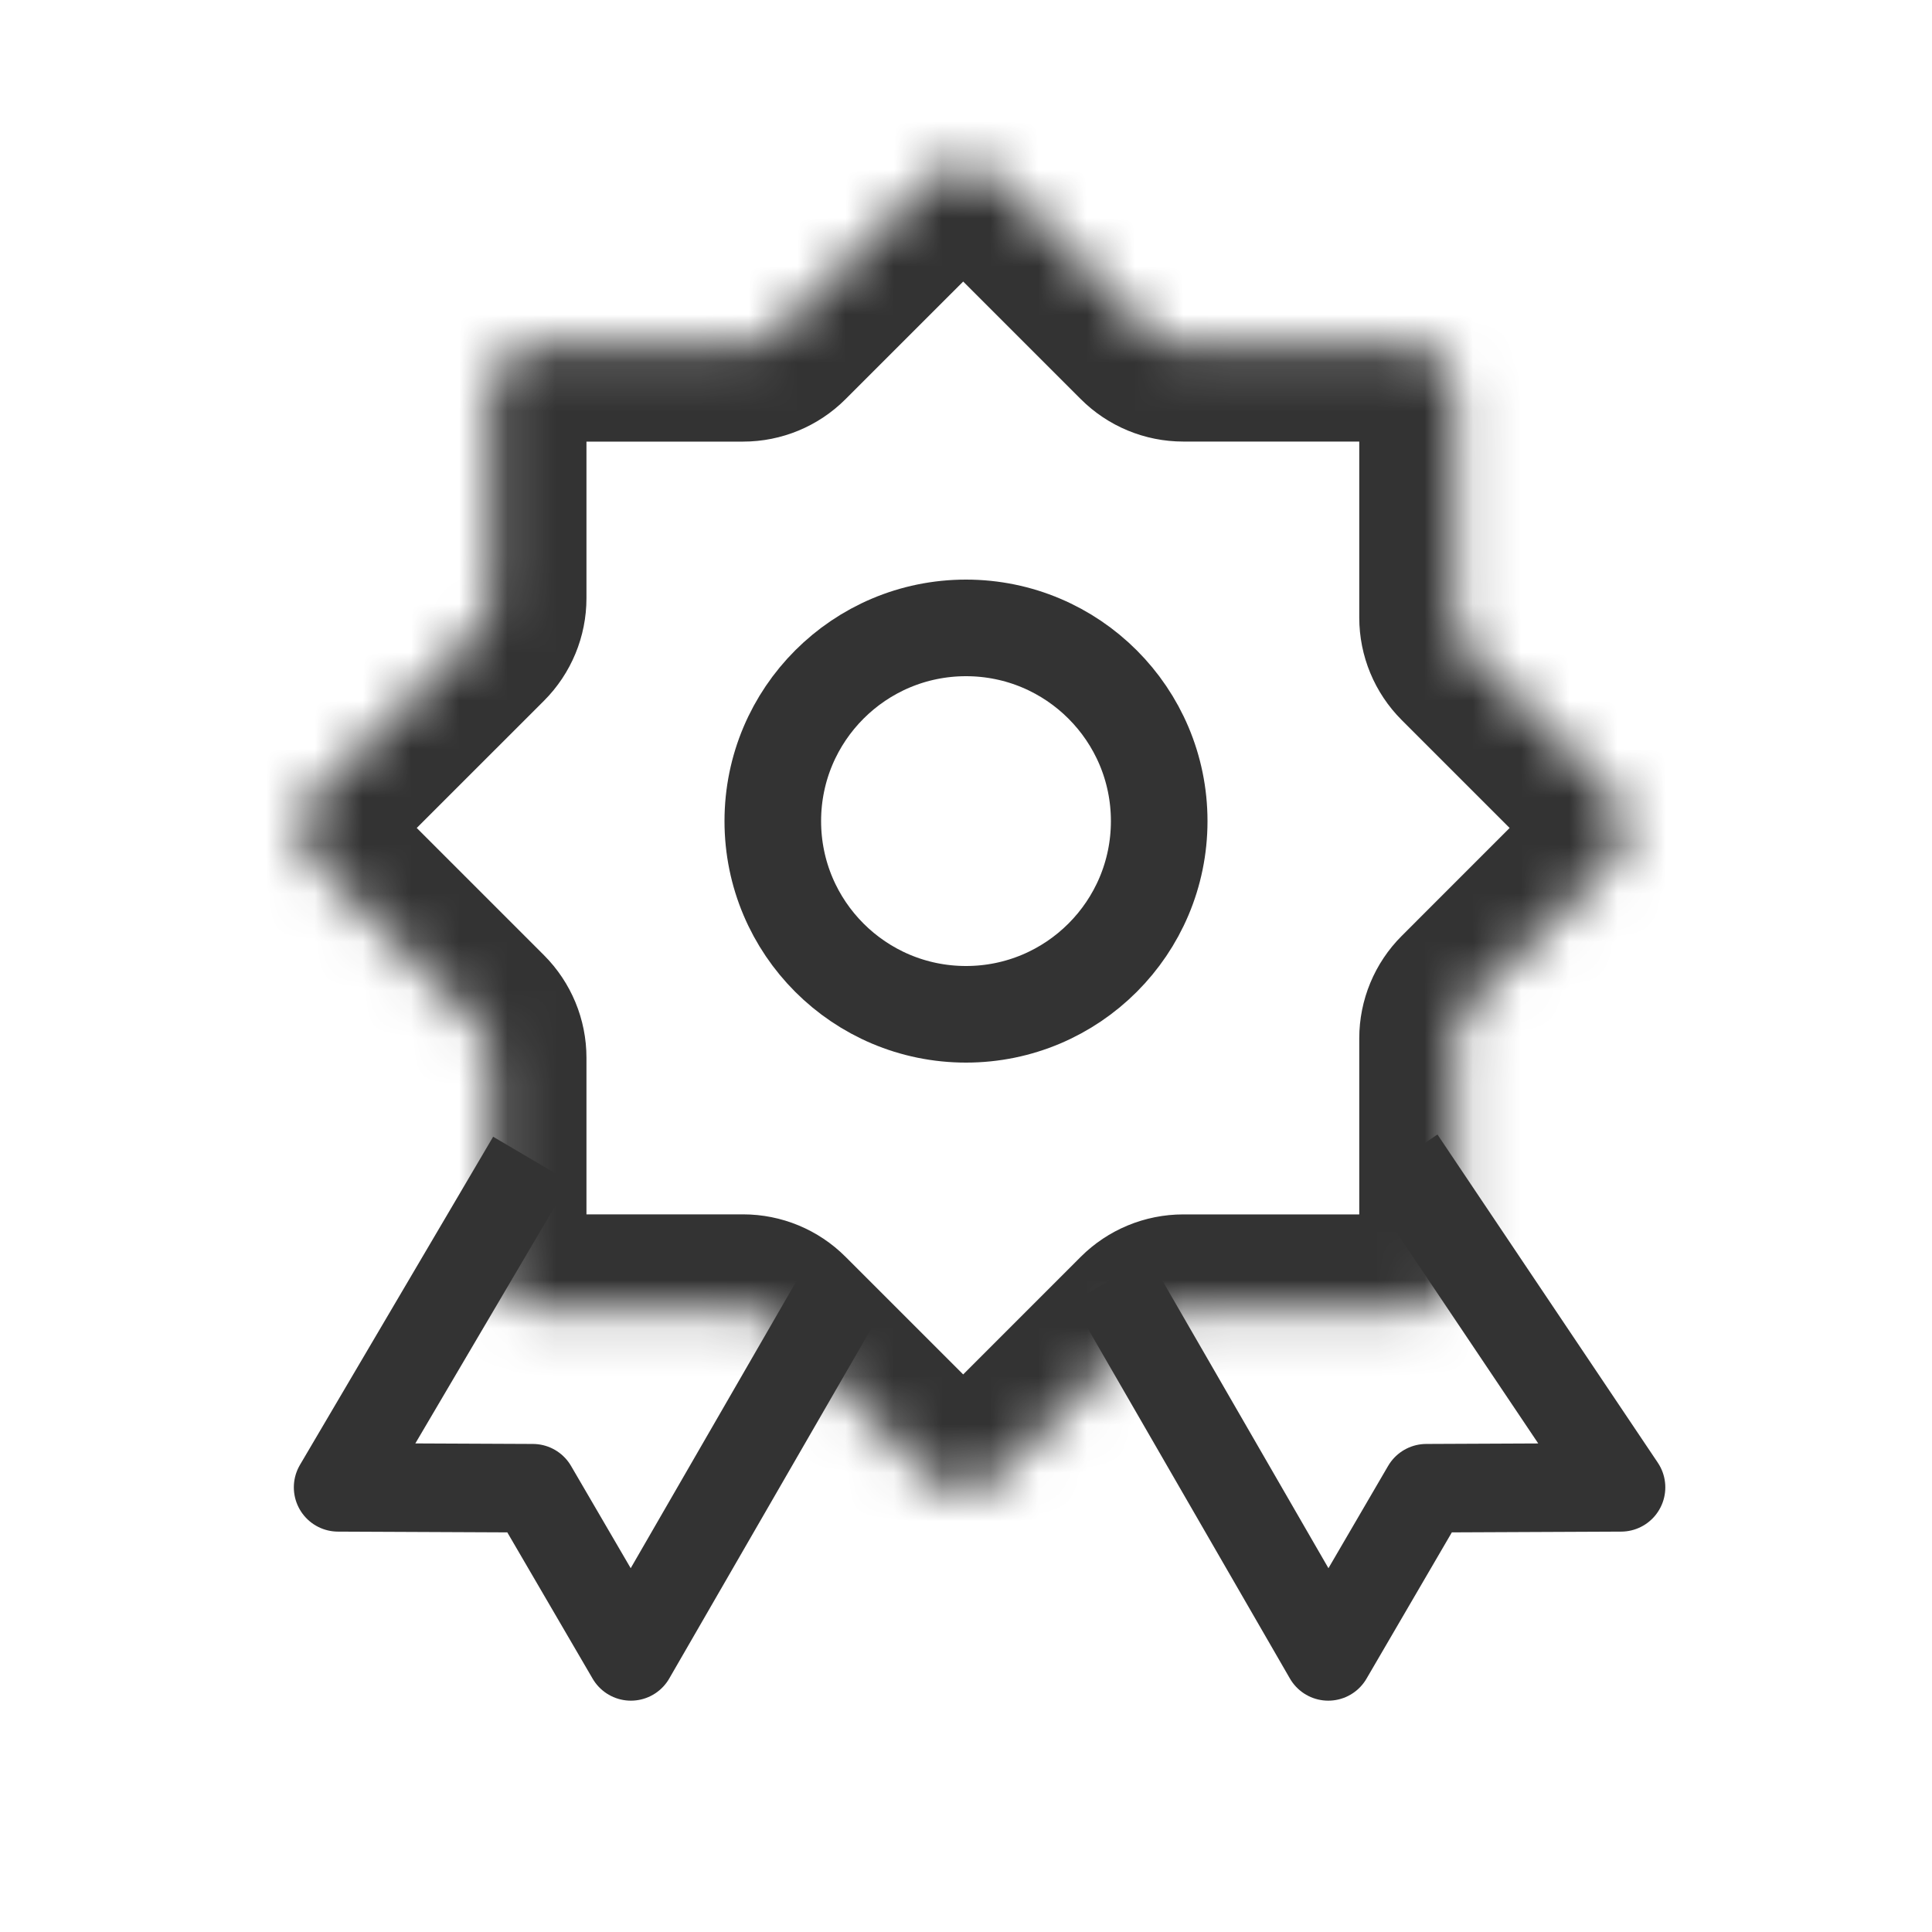
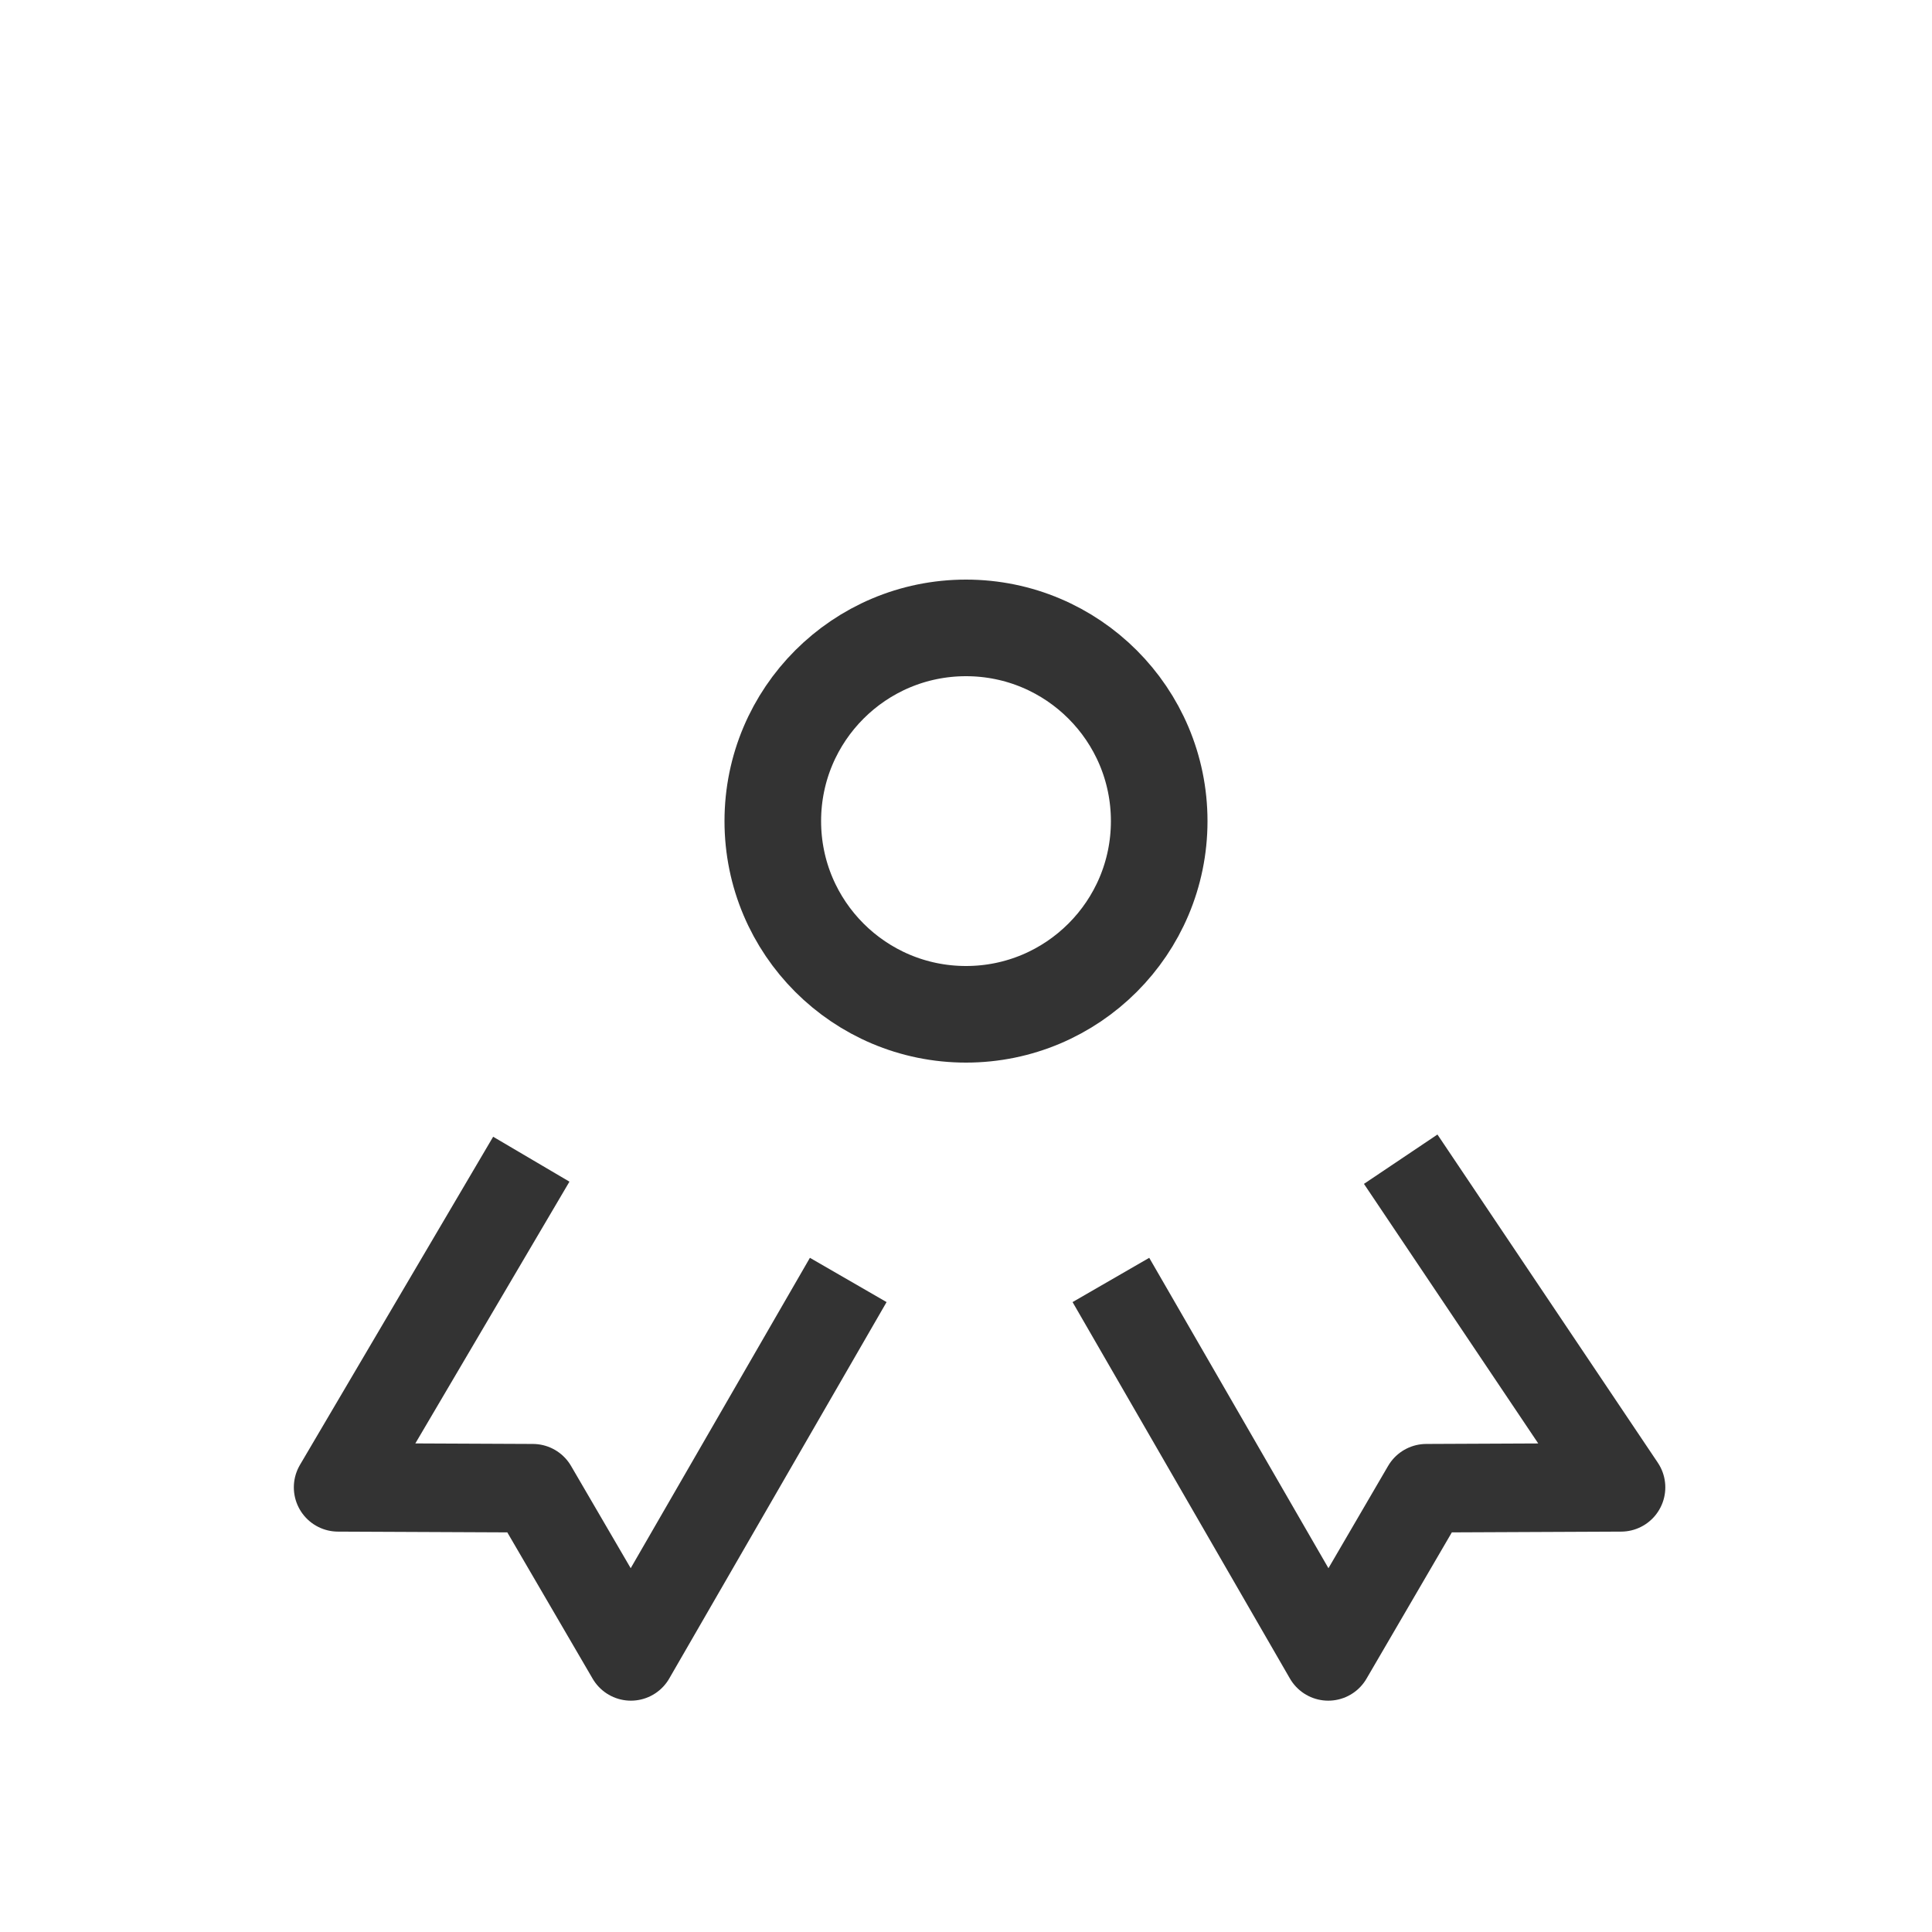
<svg xmlns="http://www.w3.org/2000/svg" width="40" height="40" viewBox="0 0 40 40" fill="none">
  <g clip-path="url(#clip0_7412_8774)">
    <mask id="path-1-inside-1_7412_8774" fill="white">
-       <path d="M15.385 7.143C15.65 7.143 15.905 7.037 16.092 6.85L19.235 3.707C19.625 3.317 20.258 3.317 20.649 3.707L23.791 6.849C23.978 7.037 24.233 7.142 24.498 7.142H29.142C29.695 7.142 30.142 7.59 30.142 8.142L30.142 12.787C30.142 13.052 30.248 13.306 30.435 13.494L33.377 16.435C33.767 16.826 33.767 17.459 33.377 17.849L30.435 20.791C30.248 20.979 30.142 21.233 30.142 21.498L30.142 26.143C30.142 26.695 29.695 27.143 29.142 27.143H24.498C24.233 27.143 23.978 27.248 23.791 27.436L20.649 30.577C20.258 30.968 19.625 30.968 19.235 30.577L16.092 27.435C15.905 27.247 15.65 27.142 15.385 27.142L11.142 27.142C10.59 27.142 10.142 26.694 10.142 26.142L10.142 21.899C10.142 21.634 10.037 21.38 9.849 21.192L6.507 17.849C6.116 17.459 6.116 16.826 6.507 16.435L9.849 13.092C10.037 12.905 10.142 12.651 10.142 12.385L10.142 8.143C10.142 7.59 10.59 7.143 11.142 7.143L15.385 7.143Z" />
-     </mask>
+       </mask>
    <path d="M10.142 12.385L8.142 12.385L10.142 12.385ZM10.142 21.899L8.142 21.899L10.142 21.899ZM11.142 27.142L11.142 29.142L11.142 27.142ZM15.385 27.142L15.385 29.142L15.385 27.142ZM24.498 27.143L24.498 29.143L24.498 27.143ZM30.142 26.143L32.142 26.143L30.142 26.143ZM29.142 27.143L29.142 29.143L29.142 27.143ZM30.142 12.787L28.142 12.787L30.142 12.787ZM29.142 7.142L29.142 5.142L29.142 7.142ZM30.142 8.142L32.142 8.142L30.142 8.142ZM24.498 7.142L24.498 5.142L24.498 7.142ZM15.385 7.143L15.385 5.143L15.385 7.143ZM16.092 6.85L17.506 8.264L20.649 5.122L19.235 3.707L17.82 2.293L14.678 5.436L16.092 6.85ZM20.649 3.707L19.235 5.122L22.376 8.263L23.791 6.849L25.205 5.435L22.063 2.293L20.649 3.707ZM24.498 7.142V9.142H29.142V7.142L29.142 5.142L24.498 5.142L24.498 7.142ZM30.142 8.142H28.142L28.142 12.787L30.142 12.787L32.142 12.787V8.142L30.142 8.142ZM30.435 13.494L29.021 14.908L31.962 17.849L33.377 16.435L34.791 15.021L31.849 12.079L30.435 13.494ZM33.377 17.849L31.962 16.435L29.021 19.377L30.435 20.791L31.849 22.205L34.791 19.264L33.377 17.849ZM30.142 21.498L28.142 21.498V26.143L30.142 26.143L32.142 26.143L32.142 21.498L30.142 21.498ZM29.142 27.143V25.143H24.498V27.143L24.498 29.143H29.142L29.142 27.143ZM23.791 27.436L22.376 26.021L19.235 29.163L20.649 30.577L22.063 31.992L25.205 28.85L23.791 27.436ZM19.235 30.577L20.649 29.163L17.506 26.021L16.092 27.435L14.678 28.849L17.82 31.992L19.235 30.577ZM15.385 27.142L15.385 25.142L11.142 25.142L11.142 27.142L11.142 29.142L15.385 29.142L15.385 27.142ZM10.142 26.142L12.142 26.142L12.142 21.899L10.142 21.899L8.142 21.899L8.142 26.142L10.142 26.142ZM9.849 21.192L11.264 19.778L7.921 16.435L6.507 17.849L5.092 19.264L8.435 22.606L9.849 21.192ZM6.507 16.435L7.921 17.849L11.264 14.507L9.849 13.092L8.435 11.678L5.092 15.021L6.507 16.435ZM10.142 12.385L12.142 12.385L12.142 8.143L10.142 8.143L8.142 8.143L8.142 12.385L10.142 12.385ZM11.142 7.143L11.142 9.143L15.385 9.143L15.385 7.143L15.385 5.143L11.142 5.143L11.142 7.143ZM10.142 8.143L12.142 8.143C12.142 8.695 11.695 9.143 11.142 9.143L11.142 7.143L11.142 5.143C9.486 5.143 8.142 6.486 8.142 8.143L10.142 8.143ZM9.849 13.092L11.264 14.507C11.826 13.944 12.142 13.181 12.142 12.385L10.142 12.385L8.142 12.385C8.142 12.12 8.248 11.866 8.435 11.678L9.849 13.092ZM6.507 17.849L7.921 16.435C8.311 16.826 8.311 17.459 7.921 17.849L6.507 16.435L5.092 15.021C3.921 16.193 3.921 18.092 5.092 19.264L6.507 17.849ZM10.142 21.899L12.142 21.899C12.142 21.104 11.826 20.341 11.264 19.778L9.849 21.192L8.435 22.606C8.248 22.419 8.142 22.165 8.142 21.899L10.142 21.899ZM11.142 27.142L11.142 25.142C11.695 25.142 12.142 25.59 12.142 26.142L10.142 26.142L8.142 26.142C8.142 27.799 9.485 29.142 11.142 29.142L11.142 27.142ZM16.092 27.435L17.506 26.021C16.944 25.458 16.181 25.142 15.385 25.142L15.385 27.142L15.385 29.142C15.12 29.142 14.865 29.037 14.678 28.849L16.092 27.435ZM20.649 30.577L19.235 29.163C19.625 28.773 20.258 28.773 20.649 29.163L19.235 30.577L17.82 31.992C18.992 33.163 20.892 33.163 22.063 31.992L20.649 30.577ZM24.498 27.143V25.143C23.702 25.143 22.939 25.459 22.376 26.021L23.791 27.436L25.205 28.85C25.017 29.037 24.763 29.143 24.498 29.143L24.498 27.143ZM30.142 26.143L28.142 26.143C28.142 25.59 28.59 25.143 29.142 25.143V27.143L29.142 29.143C30.799 29.143 32.142 27.799 32.142 26.143L30.142 26.143ZM30.435 20.791L29.021 19.377C28.458 19.939 28.142 20.703 28.142 21.498L30.142 21.498L32.142 21.498C32.142 21.763 32.037 22.018 31.849 22.205L30.435 20.791ZM33.377 16.435L31.962 17.849C31.572 17.459 31.572 16.826 31.962 16.435L33.377 17.849L34.791 19.264C35.962 18.092 35.962 16.193 34.791 15.021L33.377 16.435ZM30.142 12.787L28.142 12.787C28.142 13.582 28.458 14.345 29.021 14.908L30.435 13.494L31.849 12.079C32.037 12.267 32.142 12.521 32.142 12.787L30.142 12.787ZM29.142 7.142V9.142C28.59 9.142 28.142 8.694 28.142 8.142H30.142L32.142 8.142C32.142 6.485 30.799 5.142 29.142 5.142L29.142 7.142ZM23.791 6.849L22.376 8.263C22.939 8.826 23.702 9.142 24.498 9.142V7.142L24.498 5.142C24.763 5.142 25.017 5.247 25.205 5.435L23.791 6.849ZM19.235 3.707L20.649 5.122C20.258 5.512 19.625 5.512 19.235 5.122L20.649 3.707L22.063 2.293C20.892 1.122 18.992 1.122 17.82 2.293L19.235 3.707ZM16.092 6.85L14.678 5.436C14.865 5.248 15.12 5.143 15.385 5.143L15.385 7.143L15.385 9.143C16.181 9.143 16.944 8.827 17.506 8.264L16.092 6.85Z" fill="#333333" mask="url(#path-1-inside-1_7412_8774)" />
    <path d="M11 24L7 30.794L11.031 30.812L13.062 34.294L17.562 26.5" stroke="#333333" stroke-width="1.833" stroke-linejoin="round" />
    <path d="M29 24L33.562 30.794L29.531 30.812L27.5 34.294L23 26.5" stroke="#333333" stroke-width="1.833" stroke-linejoin="round" />
    <circle cx="20" cy="17" r="4" stroke="#333333" stroke-width="2" />
  </g>
  <defs>
    <clipPath id="clip0_7412_8774">
      <rect width="40" height="40" fill="white" />
    </clipPath>
  </defs>
</svg>